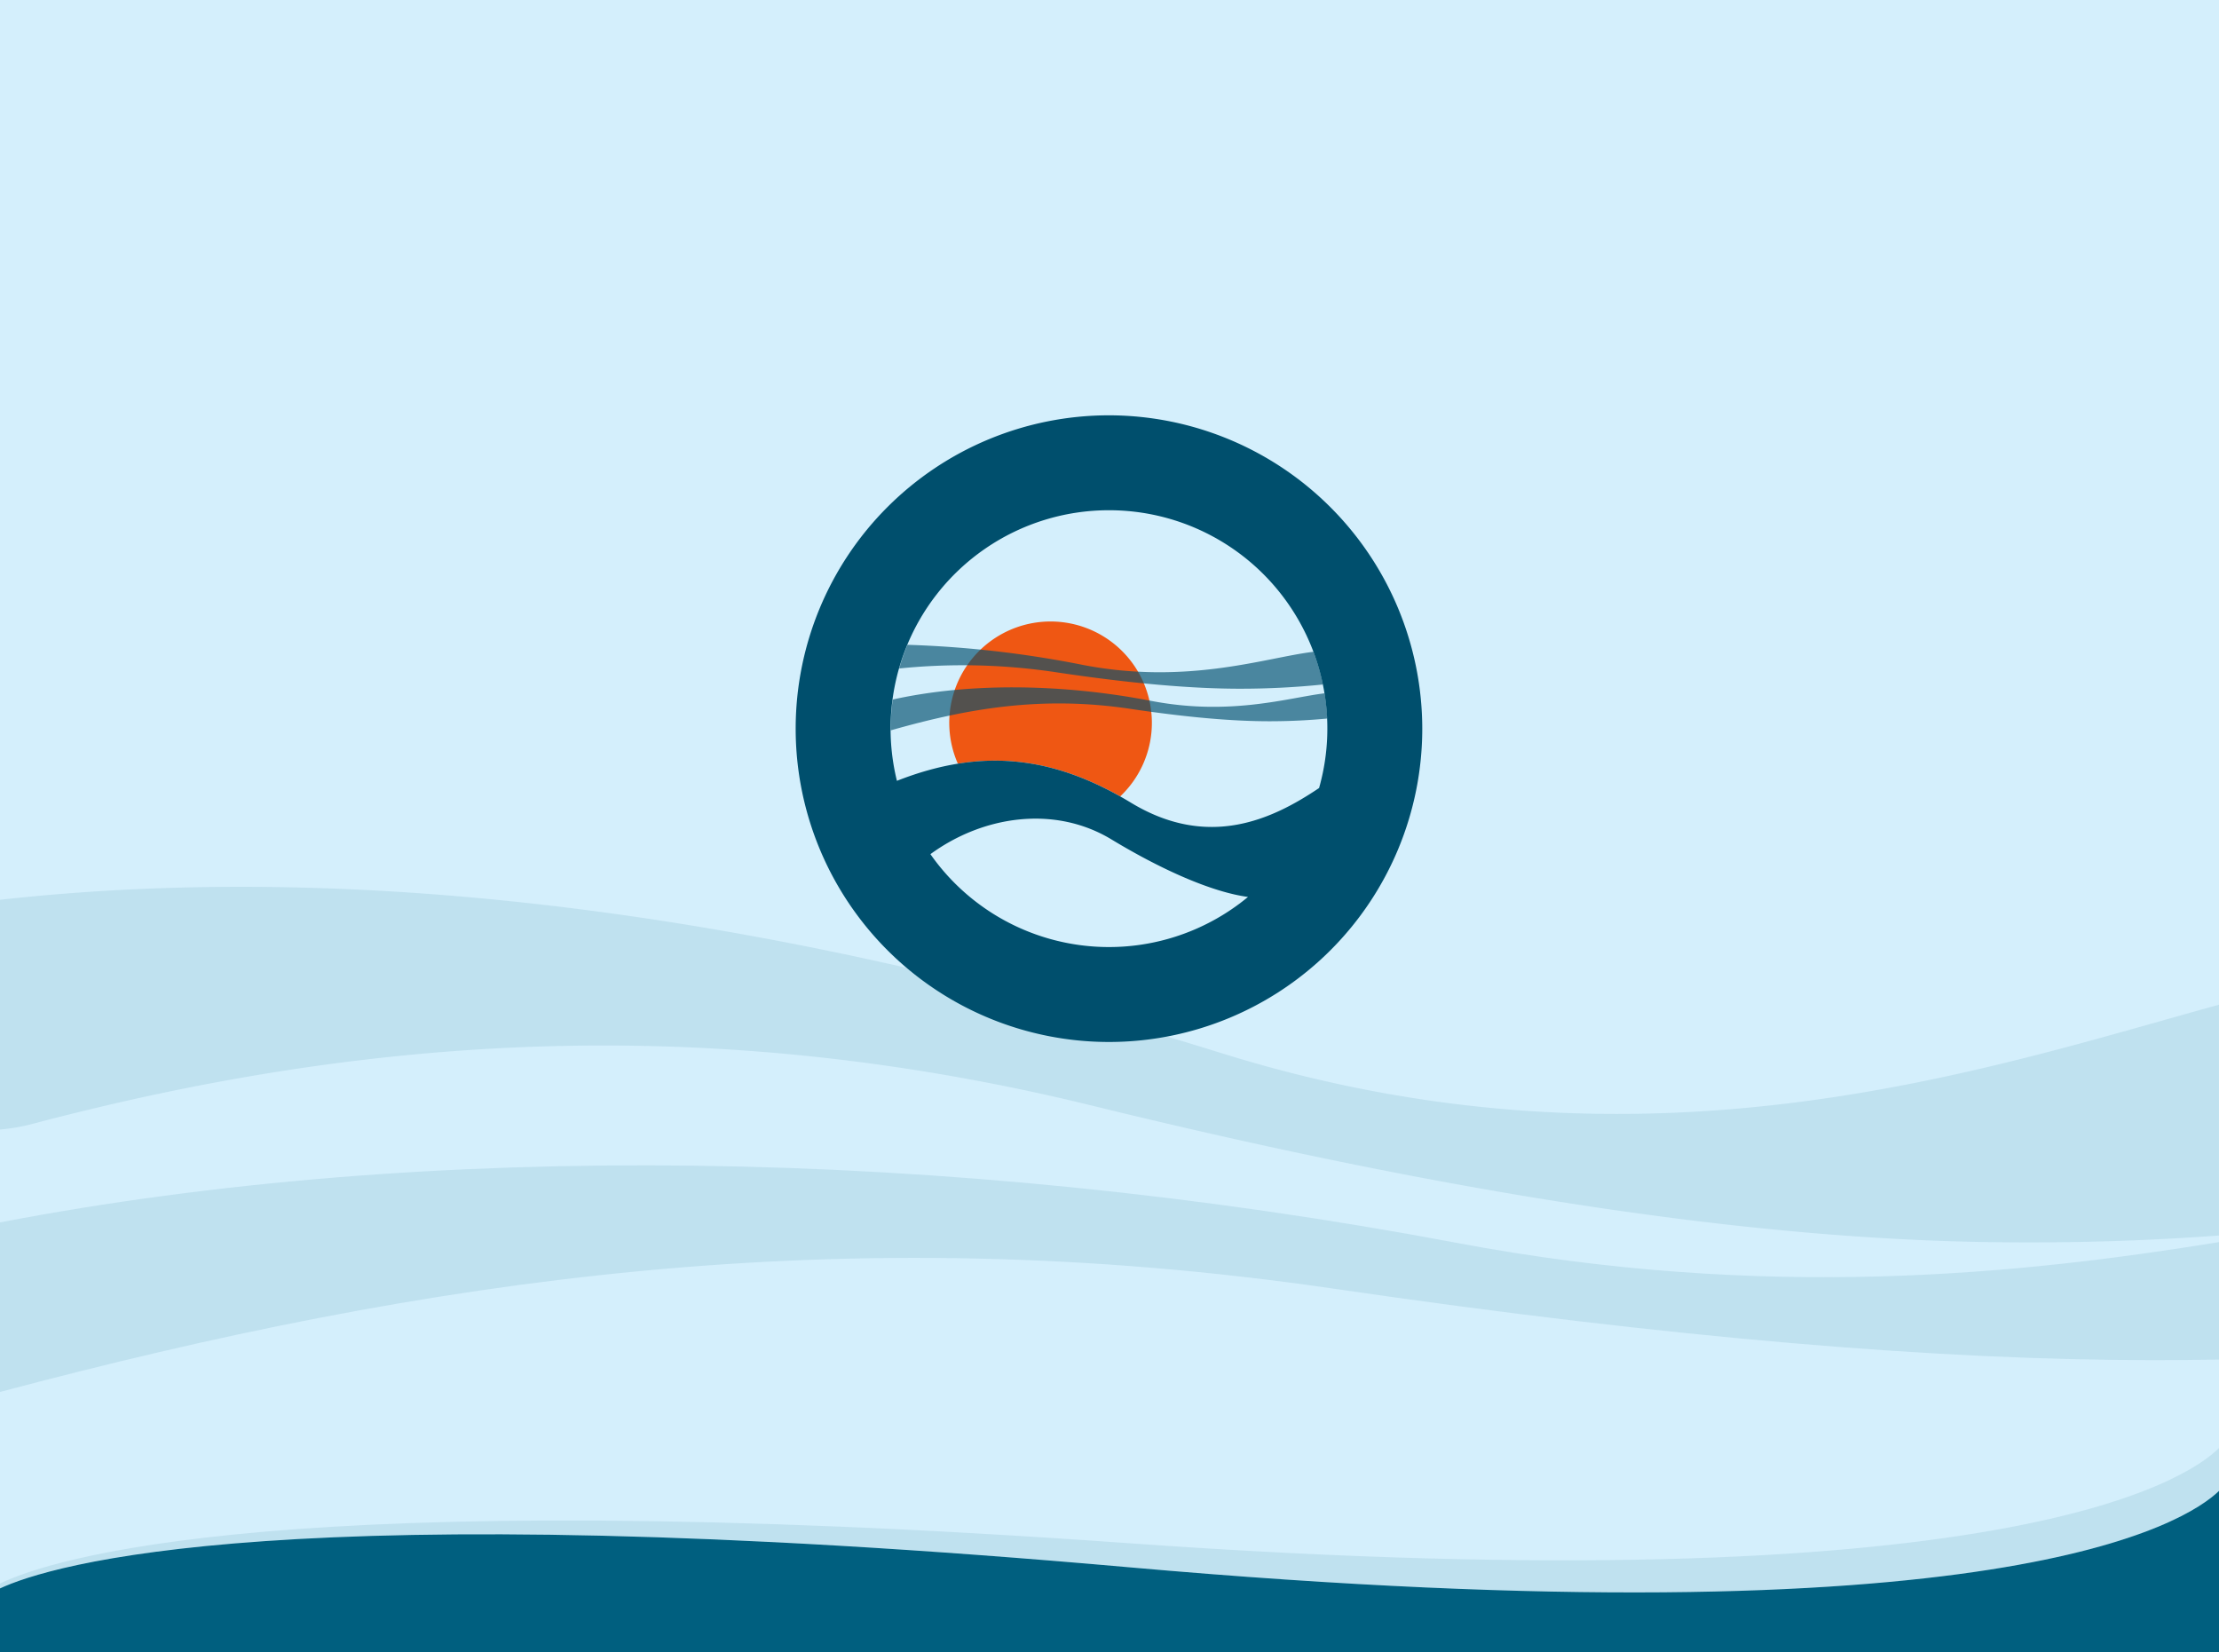
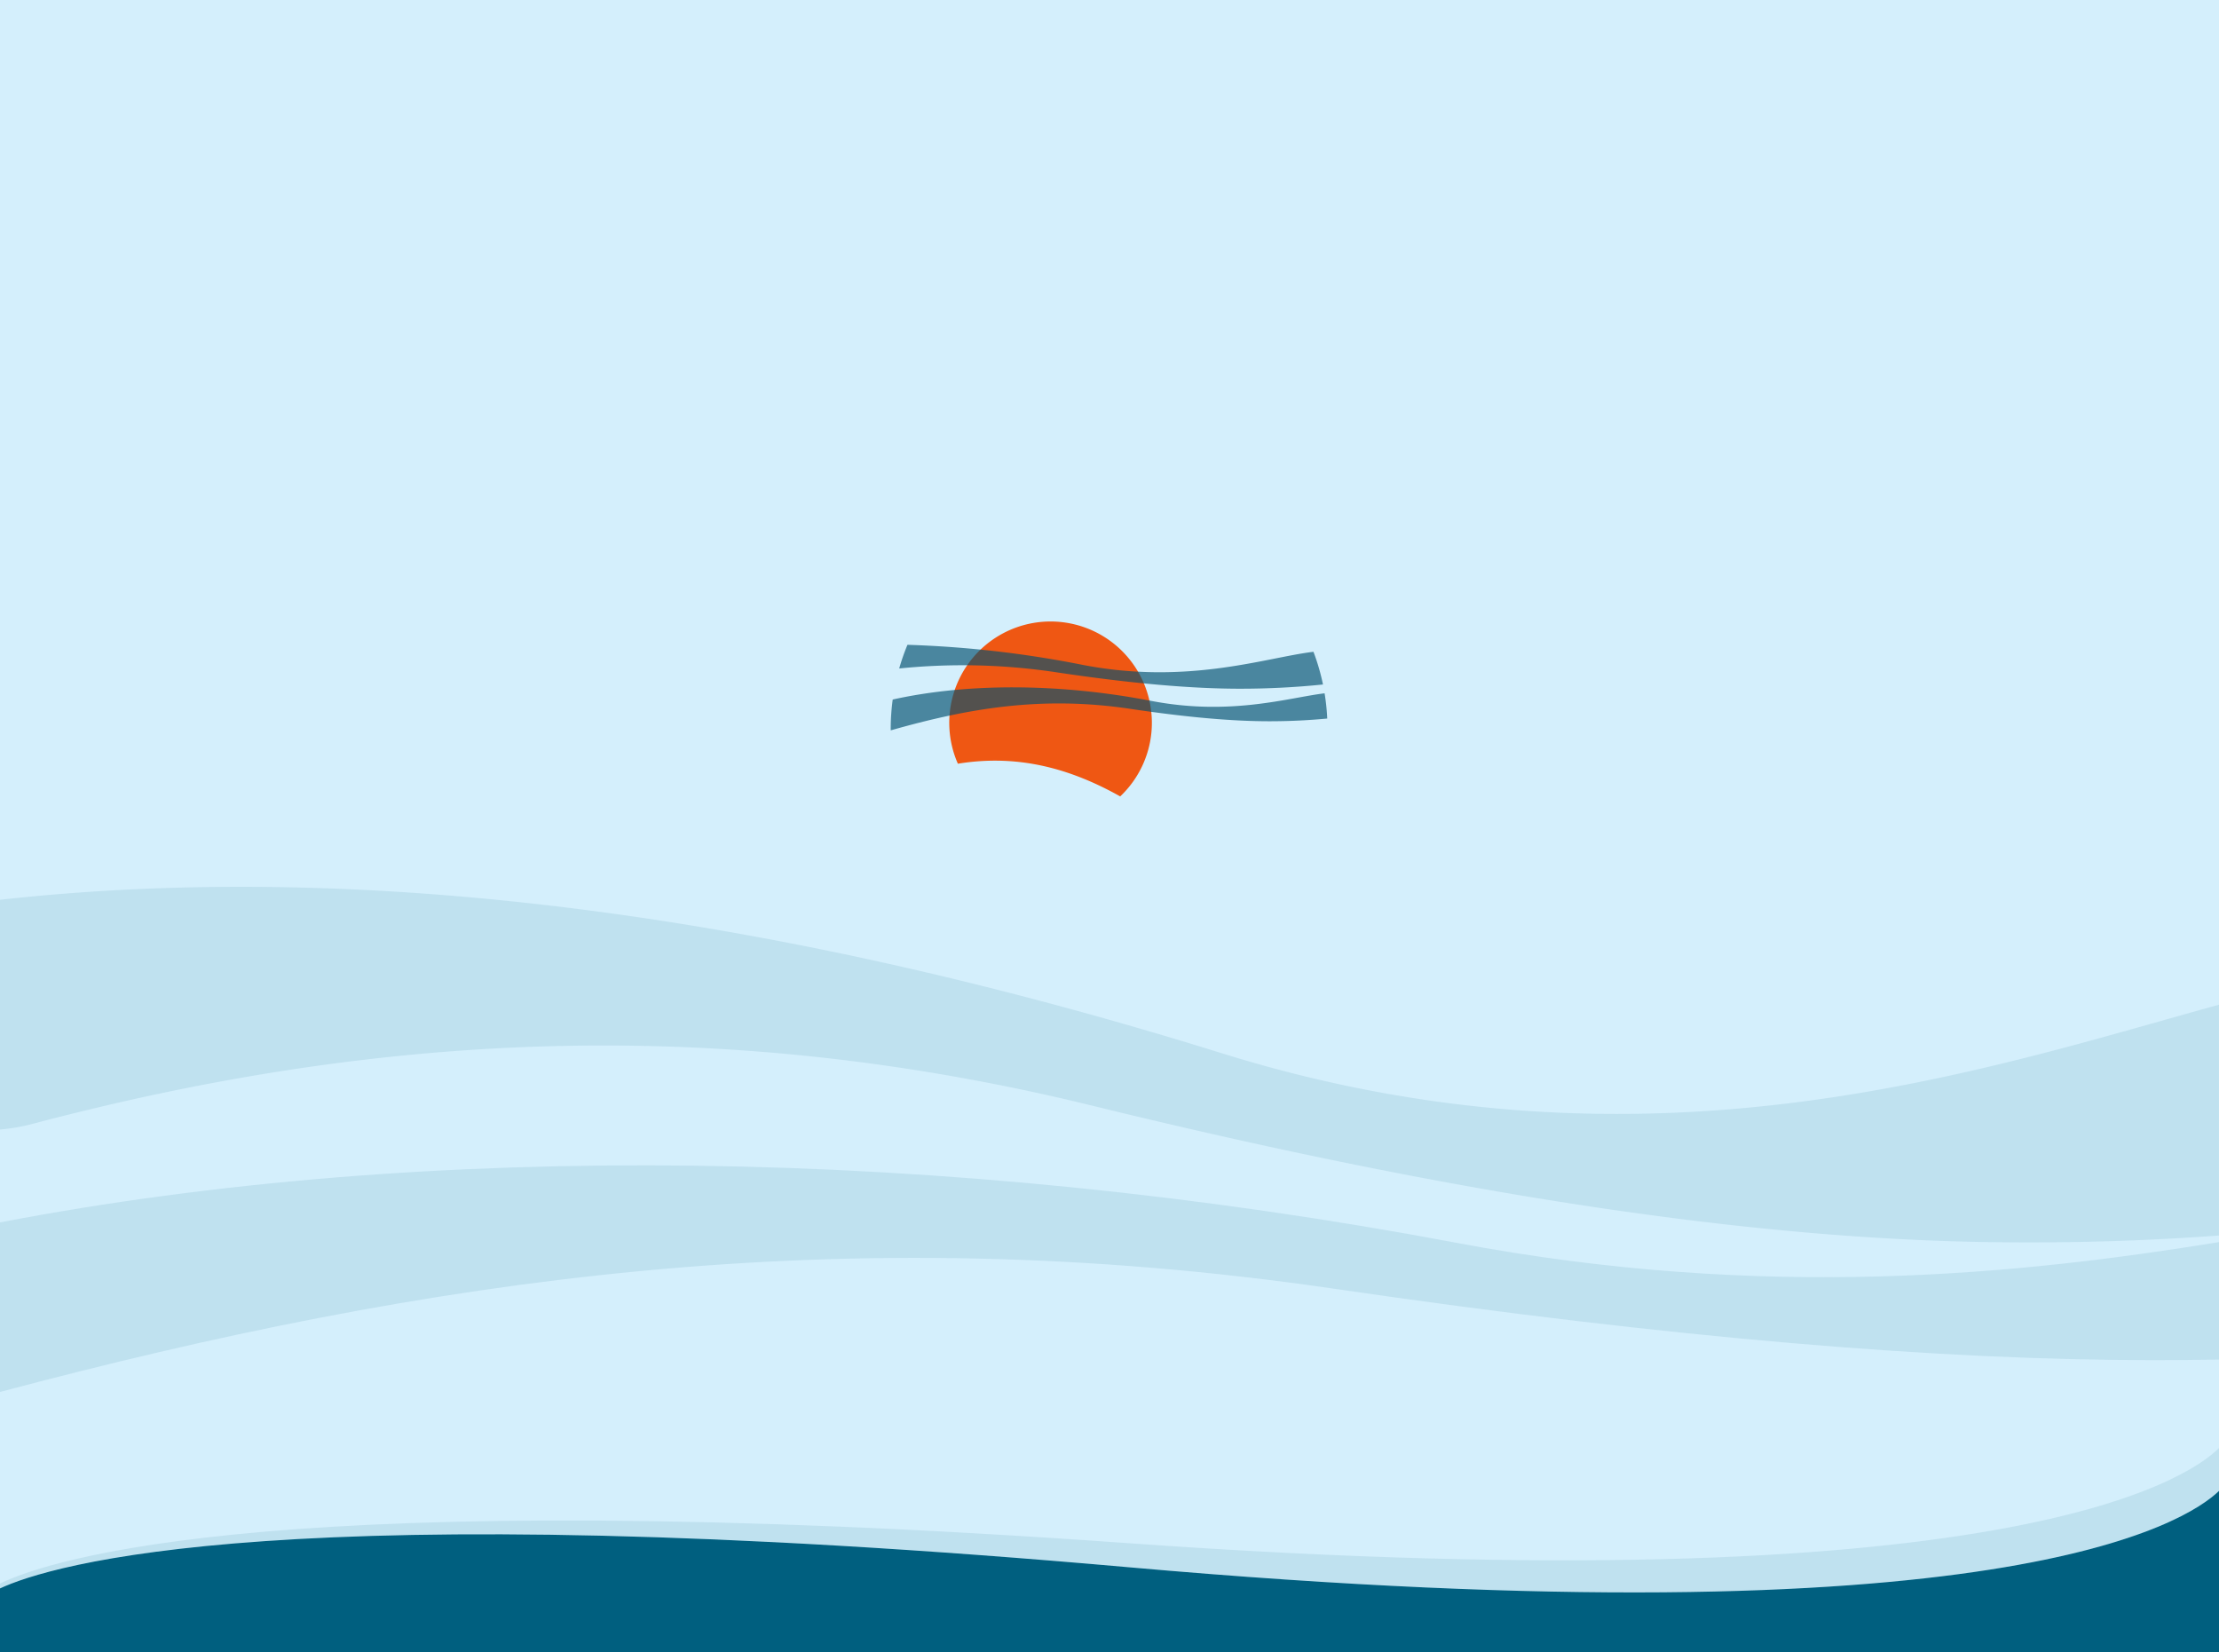
<svg xmlns="http://www.w3.org/2000/svg" height="521.171" viewBox="0 0 700 521.171" width="700">
  <clipPath id="a">
    <path d="m0 0h699.998v45.54h-699.998z" />
  </clipPath>
  <clipPath id="b">
    <path d="m0 0h197.664v197.664h-197.664z" />
  </clipPath>
  <clipPath id="c">
    <path d="m0 0h133.685v13.85h-133.685z" />
  </clipPath>
  <clipPath id="d">
    <path d="m0 0h137.703v13.566h-137.703z" />
  </clipPath>
  <path d="m0 0h700v521.171h-700z" fill="#d4effc" />
  <g fill="#005f7f" opacity=".1" transform="translate(0 279.725)">
    <path d="m344.8 69.087c117 28.681 207.958 41.709 280.911 42.952 27.17.462 51.8-.4 74.282-2.055v-72.792c-73.565 20.166-180.1 57.192-314.476 15.33-132.588-41.309-264.587-61.863-385.517-48.433v72.467a60.585 60.585 0 0 0 10.5-1.846c105.559-27.871 213.365-35.272 334.3-5.623" />
    <path d="m459.518 206.432c-161.95-30.508-325.04-32.244-459.518-6.454v53.479c134.265-35.657 265.24-55.284 420.841-32.557 107.819 15.75 191.494 22.525 258.461 22.525q10.349 0 20.695-.182v-37.051c-62.4 10.122-142.79 18.643-240.482.24" transform="translate(0 -94.128)" />
  </g>
  <g transform="translate(0 456.75)">
    <g clip-path="url(#a)" opacity=".099">
      <path d="m356.34 37.621c275.053 24.327 333.46-14.246 343.66-24.097v-13.524c-10.087 10.01-68.152 49.687-343.775 30.025-268.048-19.125-340.69 5.175-356.225 12.707v1.539c15.654-7.265 88.682-30.323 356.34-6.651" fill="#005f7f" />
    </g>
    <path d="m356.34 52.341c-267.658-23.672-340.686-.614-356.34 6.651v20.149h700v-50.9c-10.2 9.851-68.607 48.424-343.66 24.1" fill="#005f7f" transform="translate(0 -14.721)" />
  </g>
  <g clip-path="url(#b)" transform="translate(251 131)">
    <g clip-path="url(#b)">
      <path d="m83.055 94.284a31.959 31.959 0 1 0 -51.207-10.311c17.743-2.873 34.128.727 51.207 10.311" fill="#ef5713" transform="translate(19.322 25.92)" />
      <g clip-path="url(#c)" opacity=".65" transform="translate(32.661 72.384)">
        <path d="m69.272 52.2c24.153 3.616 42.9 5.171 57.9 5.171a254.83 254.83 0 0 0 26.148-1.332 68.013 68.013 0 0 0 -3-10.311c-14.81 1.743-39.458 10.559-72.737 4.135a335.975 335.975 0 0 0 -55.343-6.342 68.087 68.087 0 0 0 -2.606 7.468 197.593 197.593 0 0 1 49.638 1.211" fill="#004f6d" transform="translate(-19.636 -43.517)" />
      </g>
      <g clip-path="url(#d)" opacity=".65" transform="translate(29.981 85.806)">
        <path d="m100.122 55.842c-28.894-5.577-58-5.63-81.467-.411a69.081 69.081 0 0 0 -.63 9.18c0 .181.015.359.017.541 24.232-6.9 47.529-10.98 75.511-6.79 18.317 2.741 32.533 3.921 43.911 3.921 7.122 0 13.1-.374 18.264-.858a68.8 68.8 0 0 0 -.833-7.956c-11.238 1.332-29.624 7.229-54.771 2.374" fill="#004f6d" transform="translate(-18.024 -51.587)" />
      </g>
-       <path d="m98.831 0a98.832 98.832 0 1 0 98.833 98.831 98.943 98.943 0 0 0 -98.833-98.831m0 29.94a68.85 68.85 0 0 1 66.284 87.62c-14.7 9.894-34.89 19.425-59.3 4.661-24.35-14.732-47.025-17.482-73.873-6.928a68.866 68.866 0 0 1 66.889-85.353m-56.326 108.484c16.577-12.122 39.164-15.512 57.119-4.647 16.076 9.723 31.776 16.616 43.066 18.142a68.777 68.777 0 0 1 -100.185-13.495" fill="#004f6d" />
    </g>
  </g>
</svg>